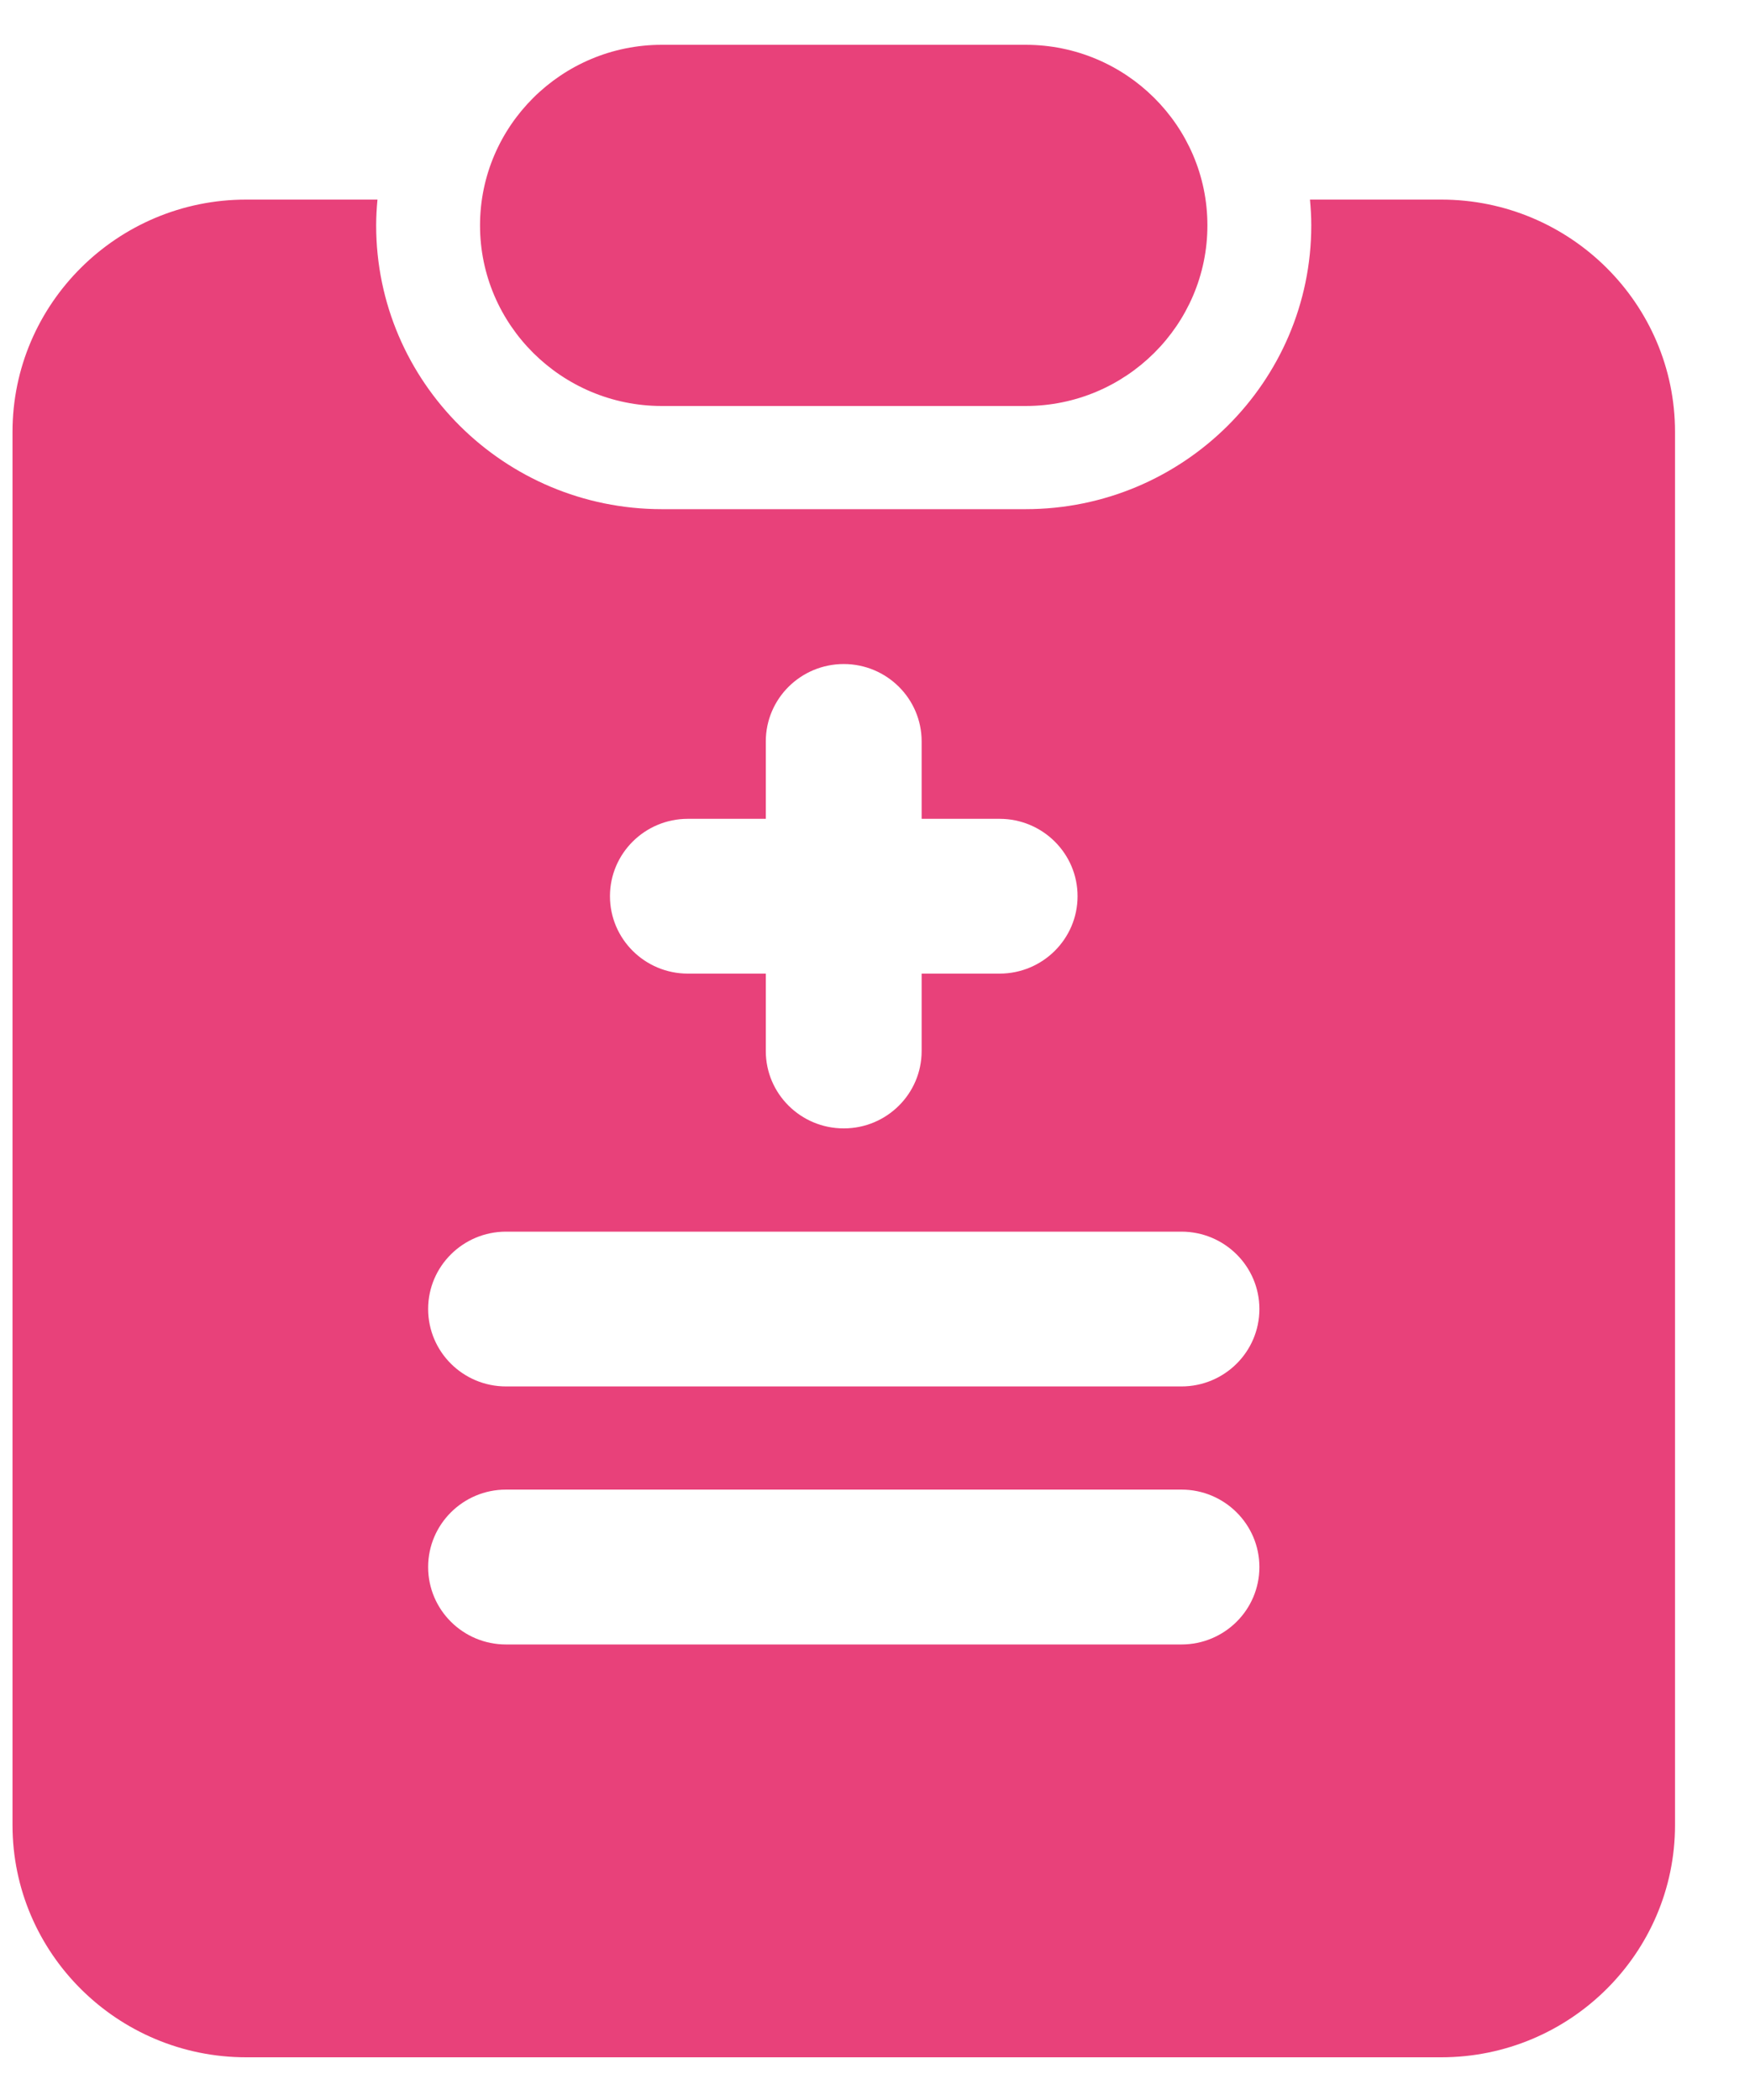
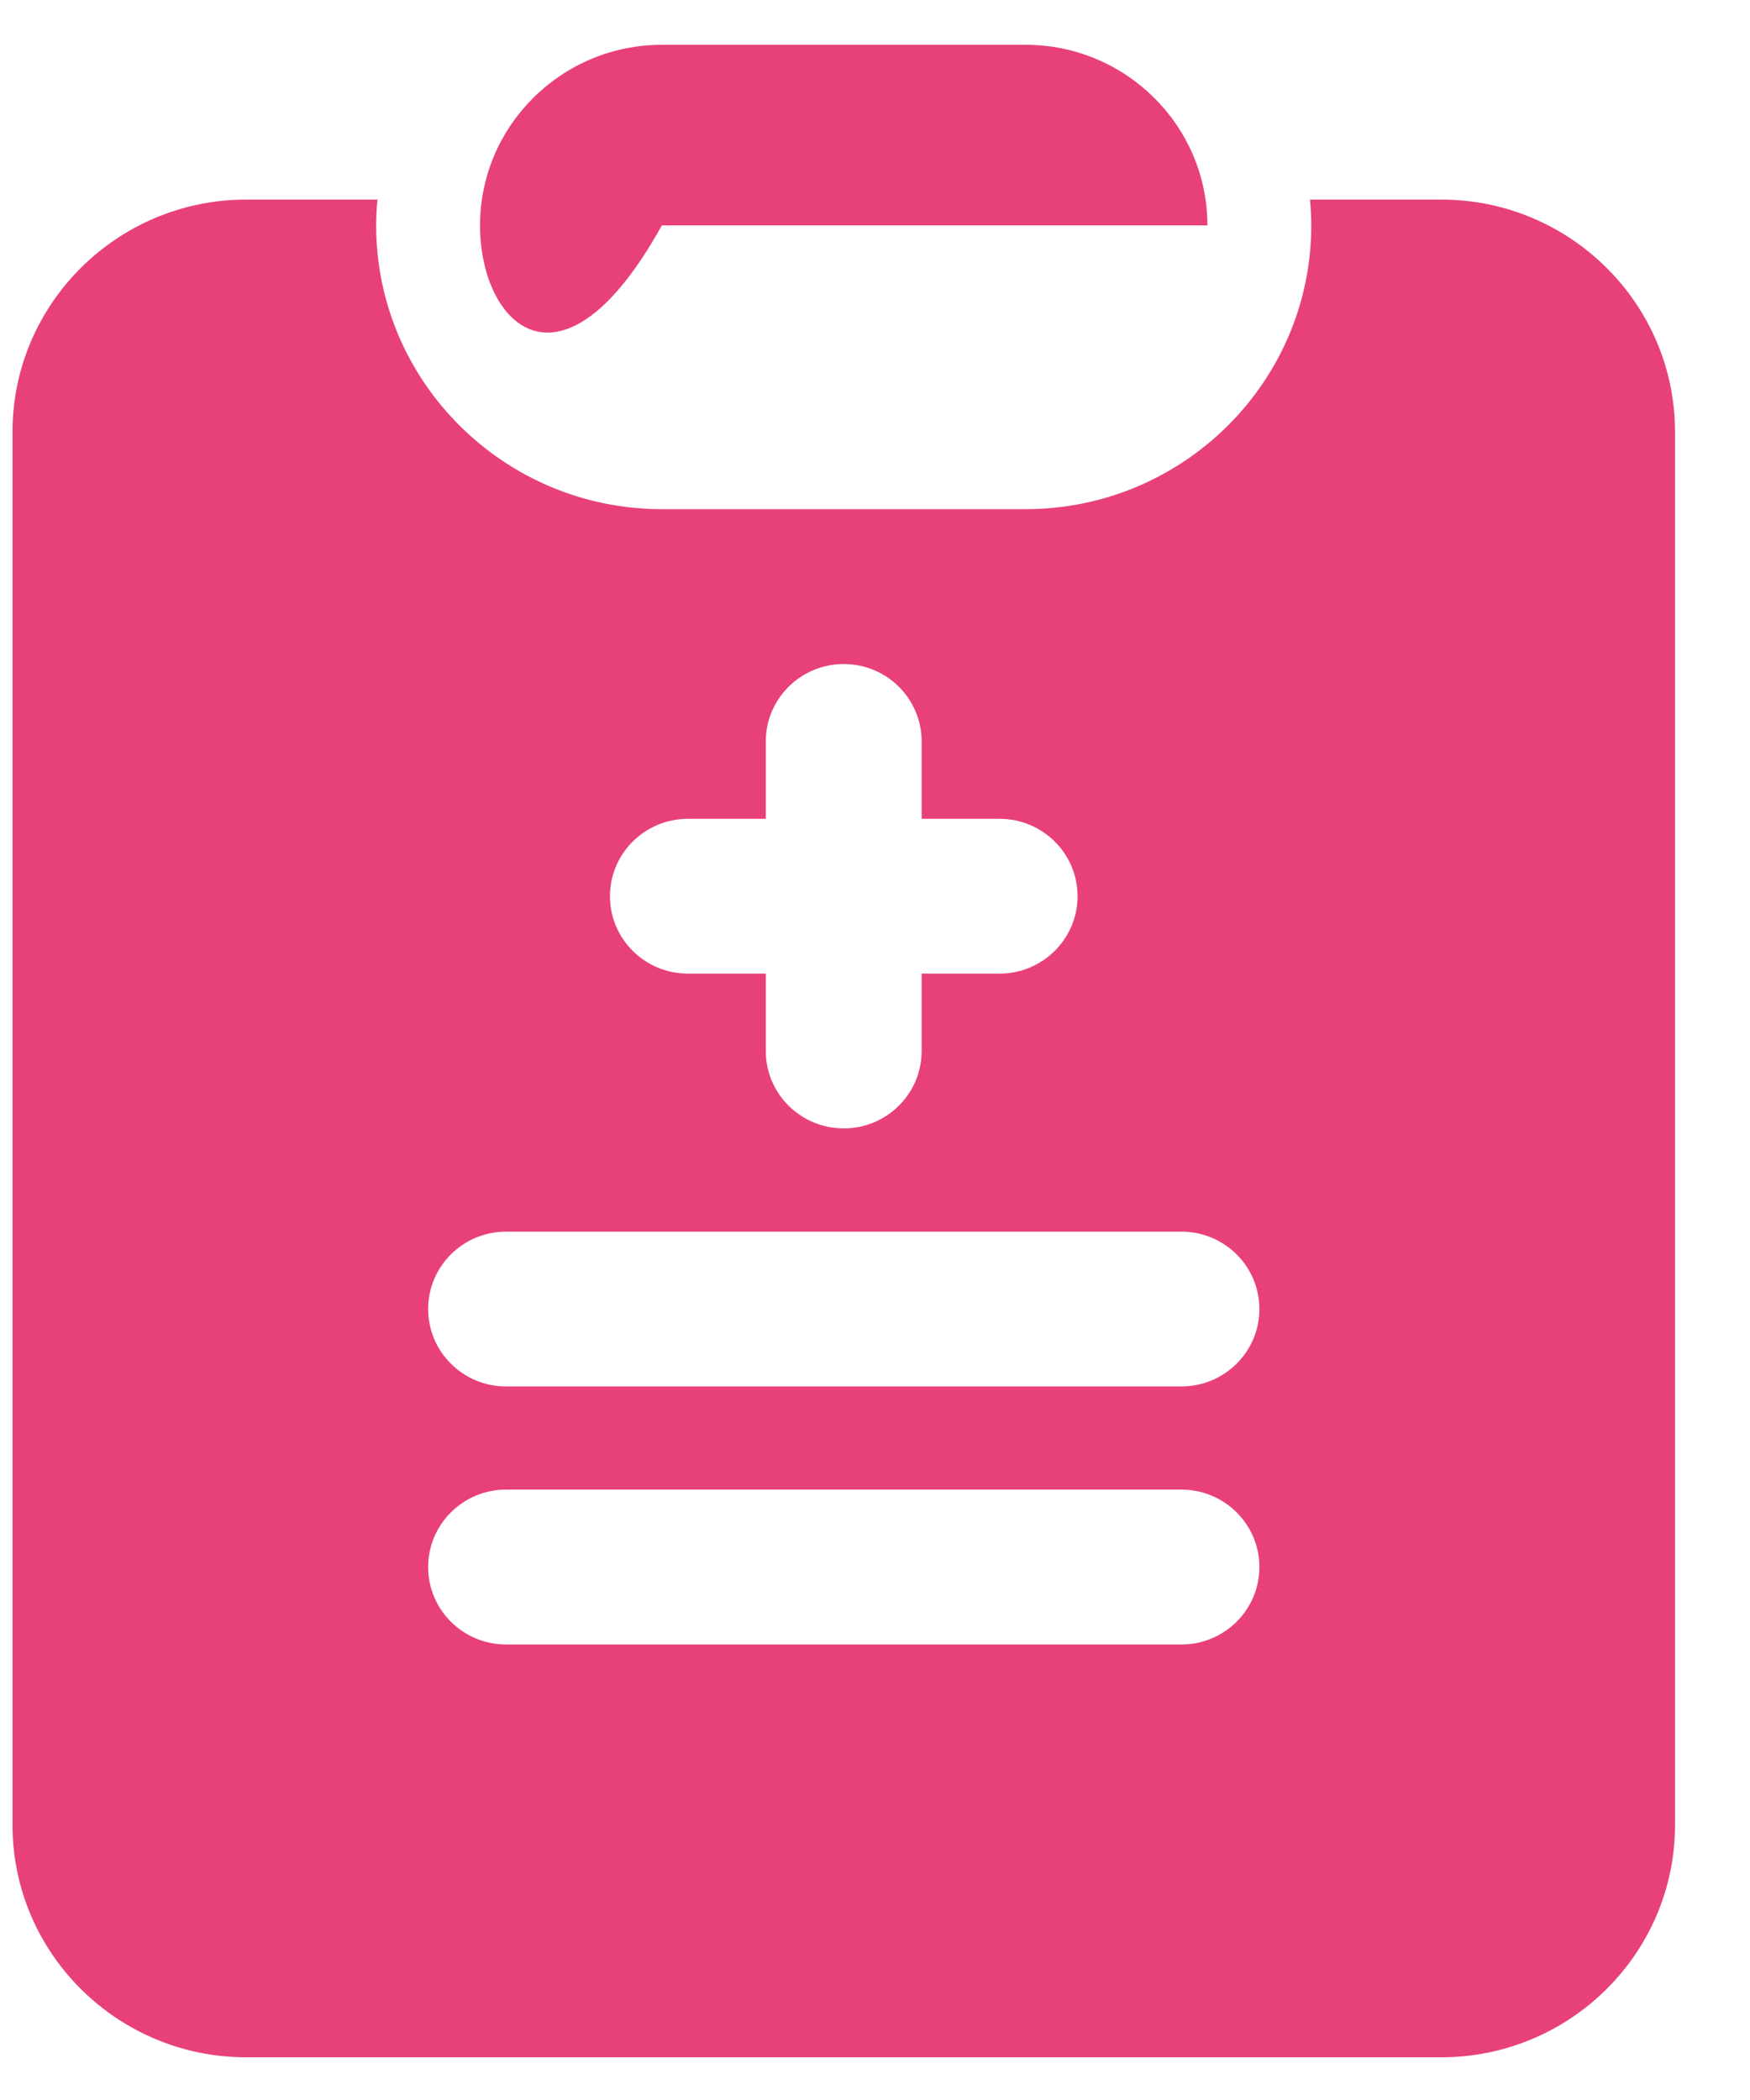
<svg xmlns="http://www.w3.org/2000/svg" width="20" height="24" viewBox="0 0 20 24" fill="none">
-   <path d="M11.721 0.512C12.867 0.512 13.799 1.438 13.799 2.576C13.799 3.714 12.867 4.64 11.721 4.64H7.564C6.419 4.64 5.486 3.714 5.486 2.576C5.486 1.438 6.419 0.512 7.564 0.512H11.721ZM16.471 2.281C17.944 2.281 19.143 3.472 19.143 4.935V20.858C19.143 22.321 17.944 23.512 16.471 23.512H2.814C1.341 23.512 0.143 22.321 0.143 20.858V4.935C0.143 3.472 1.341 2.281 2.814 2.281H4.314C4.305 2.378 4.299 2.476 4.299 2.576C4.299 4.364 5.764 5.819 7.564 5.819H11.721C13.521 5.819 14.986 4.364 14.986 2.576C14.986 2.476 14.98 2.378 14.971 2.281H16.471ZM9.643 7.589C9.151 7.589 8.752 7.985 8.752 8.473V9.358H7.861C7.37 9.358 6.971 9.754 6.971 10.242C6.971 10.731 7.37 11.127 7.861 11.127H8.752V12.012C8.752 12.5 9.151 12.896 9.643 12.896C10.134 12.896 10.533 12.5 10.533 12.012V11.127H11.424C11.915 11.127 12.315 10.731 12.315 10.242C12.315 9.754 11.915 9.358 11.424 9.358H10.533V8.473C10.533 7.985 10.134 7.589 9.643 7.589ZM13.502 14.076H5.783C5.292 14.076 4.893 14.472 4.893 14.96C4.893 15.449 5.292 15.845 5.783 15.845H13.502C13.994 15.845 14.393 15.449 14.393 14.96C14.393 14.472 13.994 14.076 13.502 14.076ZM13.502 17.024H5.783C5.292 17.024 4.893 17.421 4.893 17.909C4.893 18.398 5.292 18.794 5.783 18.794H13.502C13.994 18.794 14.393 18.398 14.393 17.909C14.393 17.421 13.994 17.024 13.502 17.024Z" fill="#E8417A" />
+   <path d="M11.721 0.512C12.867 0.512 13.799 1.438 13.799 2.576H7.564C6.419 4.64 5.486 3.714 5.486 2.576C5.486 1.438 6.419 0.512 7.564 0.512H11.721ZM16.471 2.281C17.944 2.281 19.143 3.472 19.143 4.935V20.858C19.143 22.321 17.944 23.512 16.471 23.512H2.814C1.341 23.512 0.143 22.321 0.143 20.858V4.935C0.143 3.472 1.341 2.281 2.814 2.281H4.314C4.305 2.378 4.299 2.476 4.299 2.576C4.299 4.364 5.764 5.819 7.564 5.819H11.721C13.521 5.819 14.986 4.364 14.986 2.576C14.986 2.476 14.98 2.378 14.971 2.281H16.471ZM9.643 7.589C9.151 7.589 8.752 7.985 8.752 8.473V9.358H7.861C7.37 9.358 6.971 9.754 6.971 10.242C6.971 10.731 7.37 11.127 7.861 11.127H8.752V12.012C8.752 12.5 9.151 12.896 9.643 12.896C10.134 12.896 10.533 12.5 10.533 12.012V11.127H11.424C11.915 11.127 12.315 10.731 12.315 10.242C12.315 9.754 11.915 9.358 11.424 9.358H10.533V8.473C10.533 7.985 10.134 7.589 9.643 7.589ZM13.502 14.076H5.783C5.292 14.076 4.893 14.472 4.893 14.96C4.893 15.449 5.292 15.845 5.783 15.845H13.502C13.994 15.845 14.393 15.449 14.393 14.96C14.393 14.472 13.994 14.076 13.502 14.076ZM13.502 17.024H5.783C5.292 17.024 4.893 17.421 4.893 17.909C4.893 18.398 5.292 18.794 5.783 18.794H13.502C13.994 18.794 14.393 18.398 14.393 17.909C14.393 17.421 13.994 17.024 13.502 17.024Z" fill="#E8417A" />
</svg>